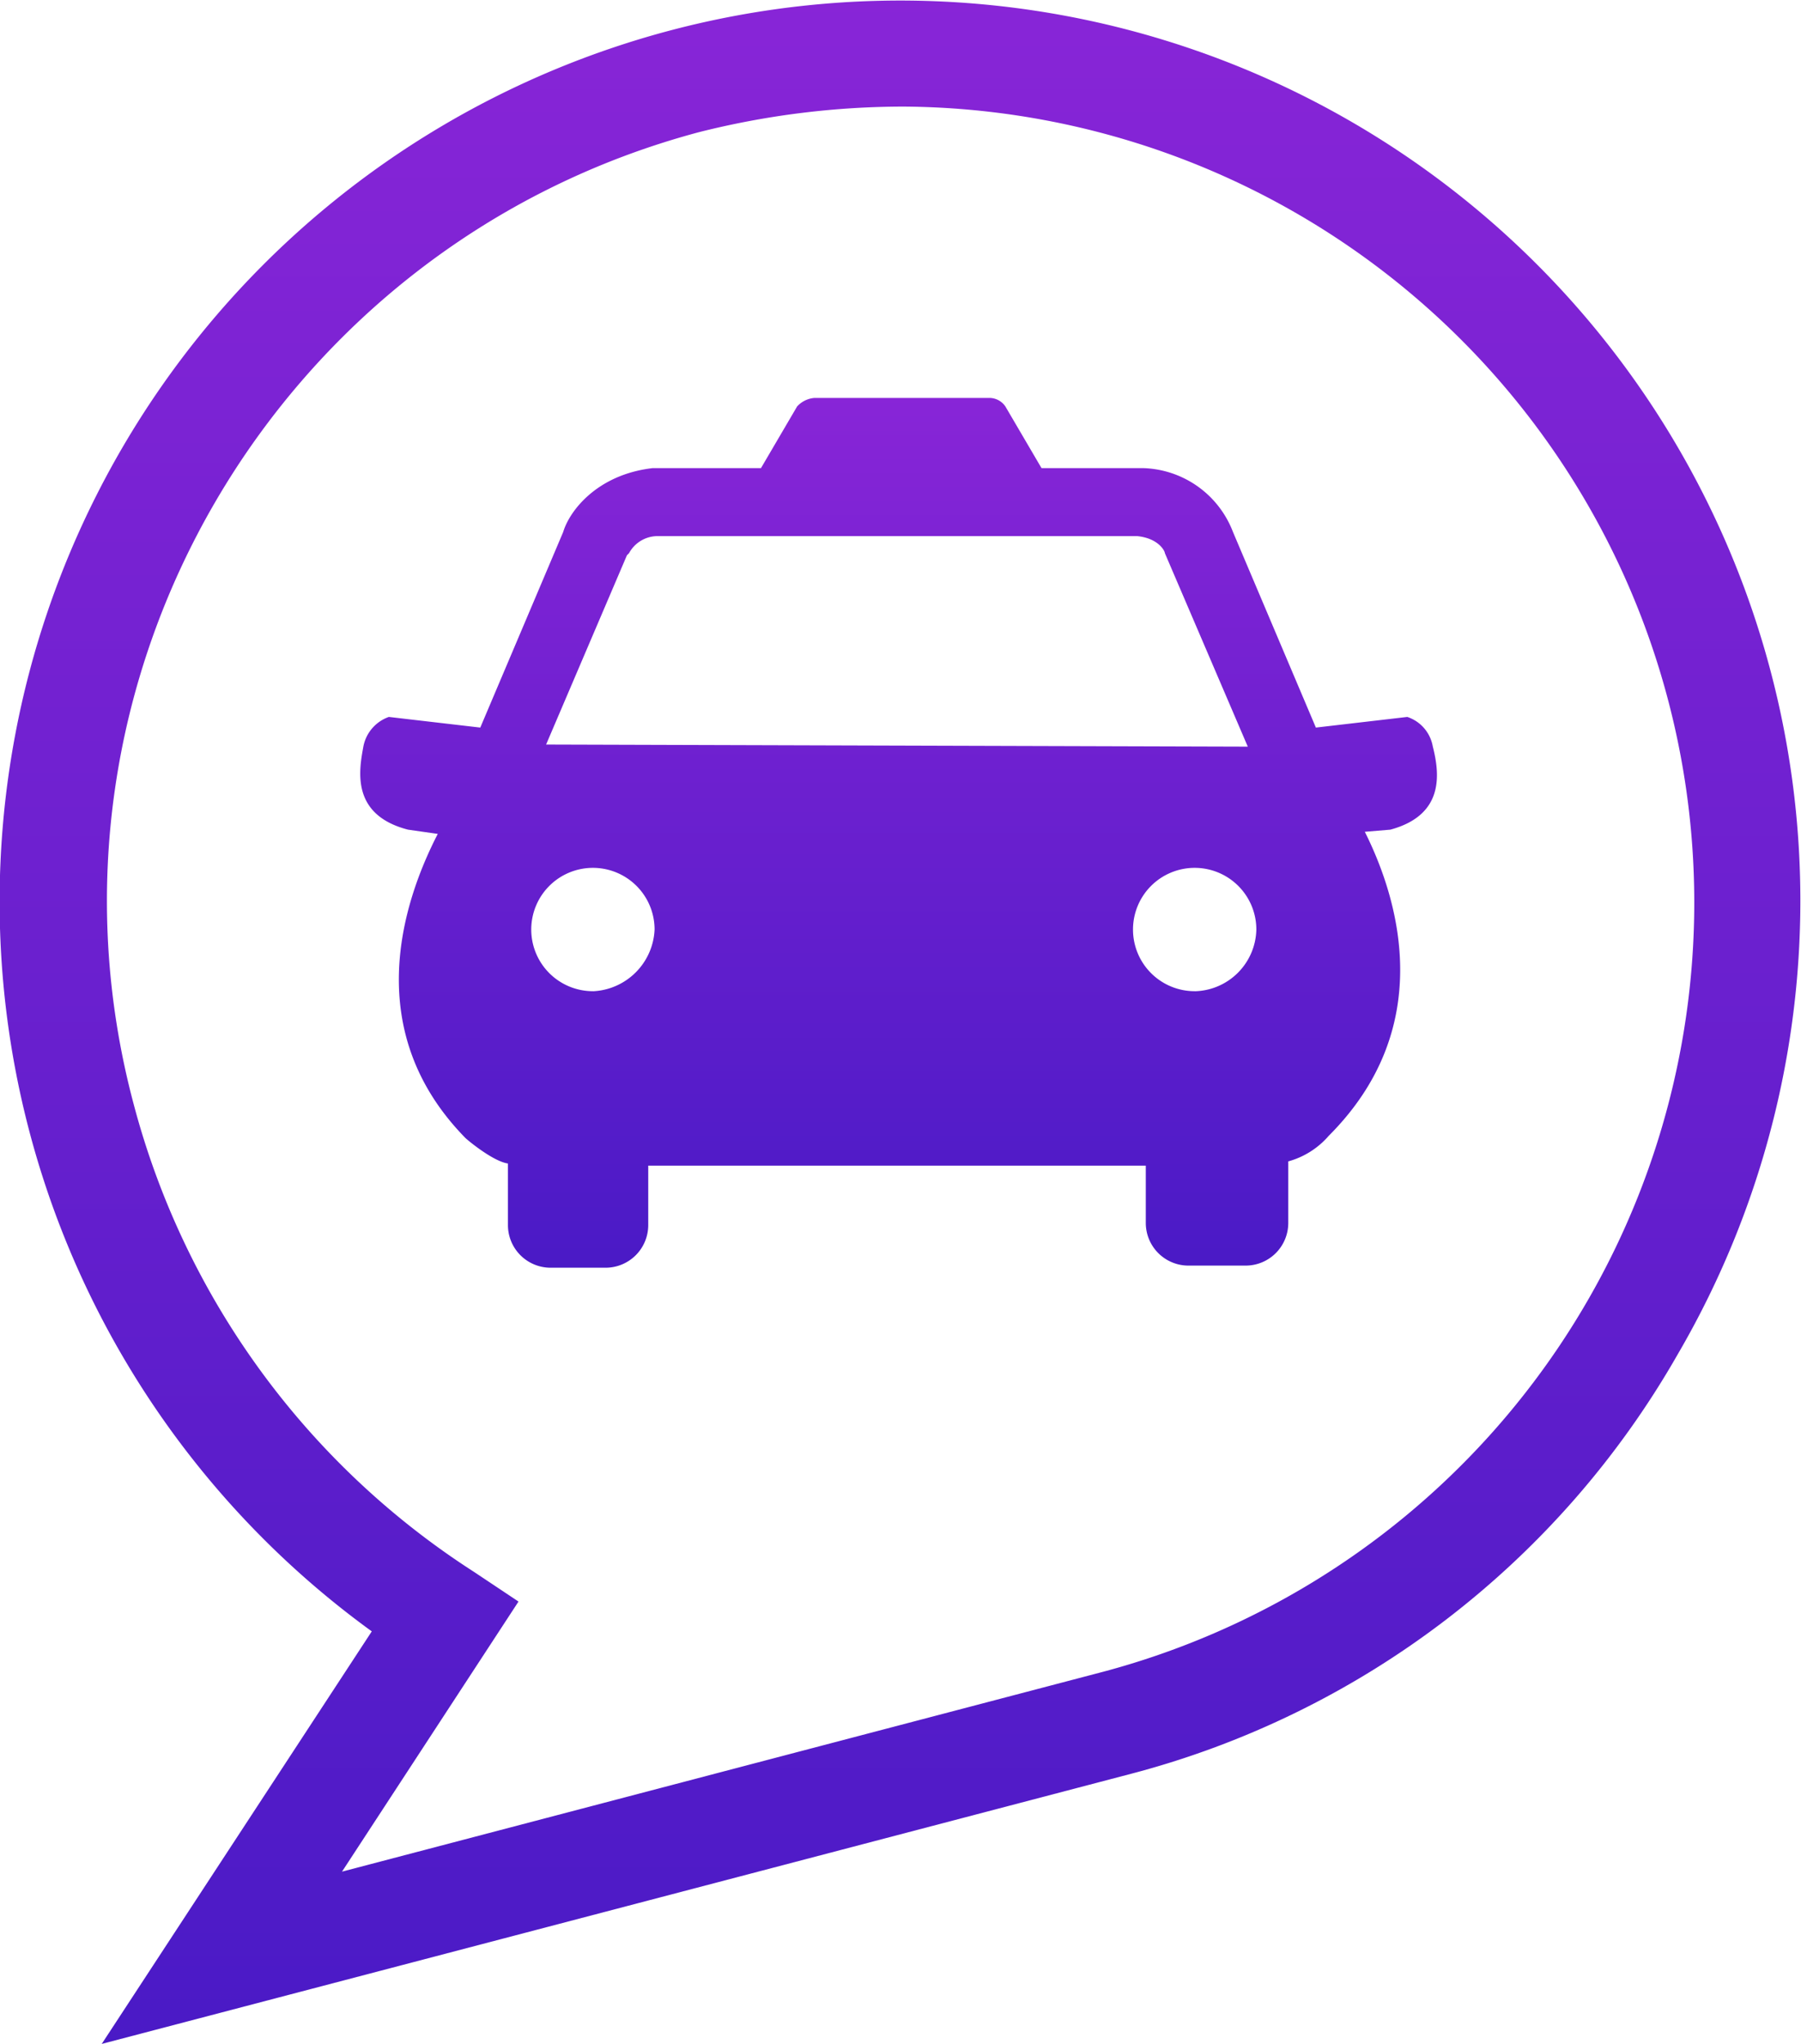
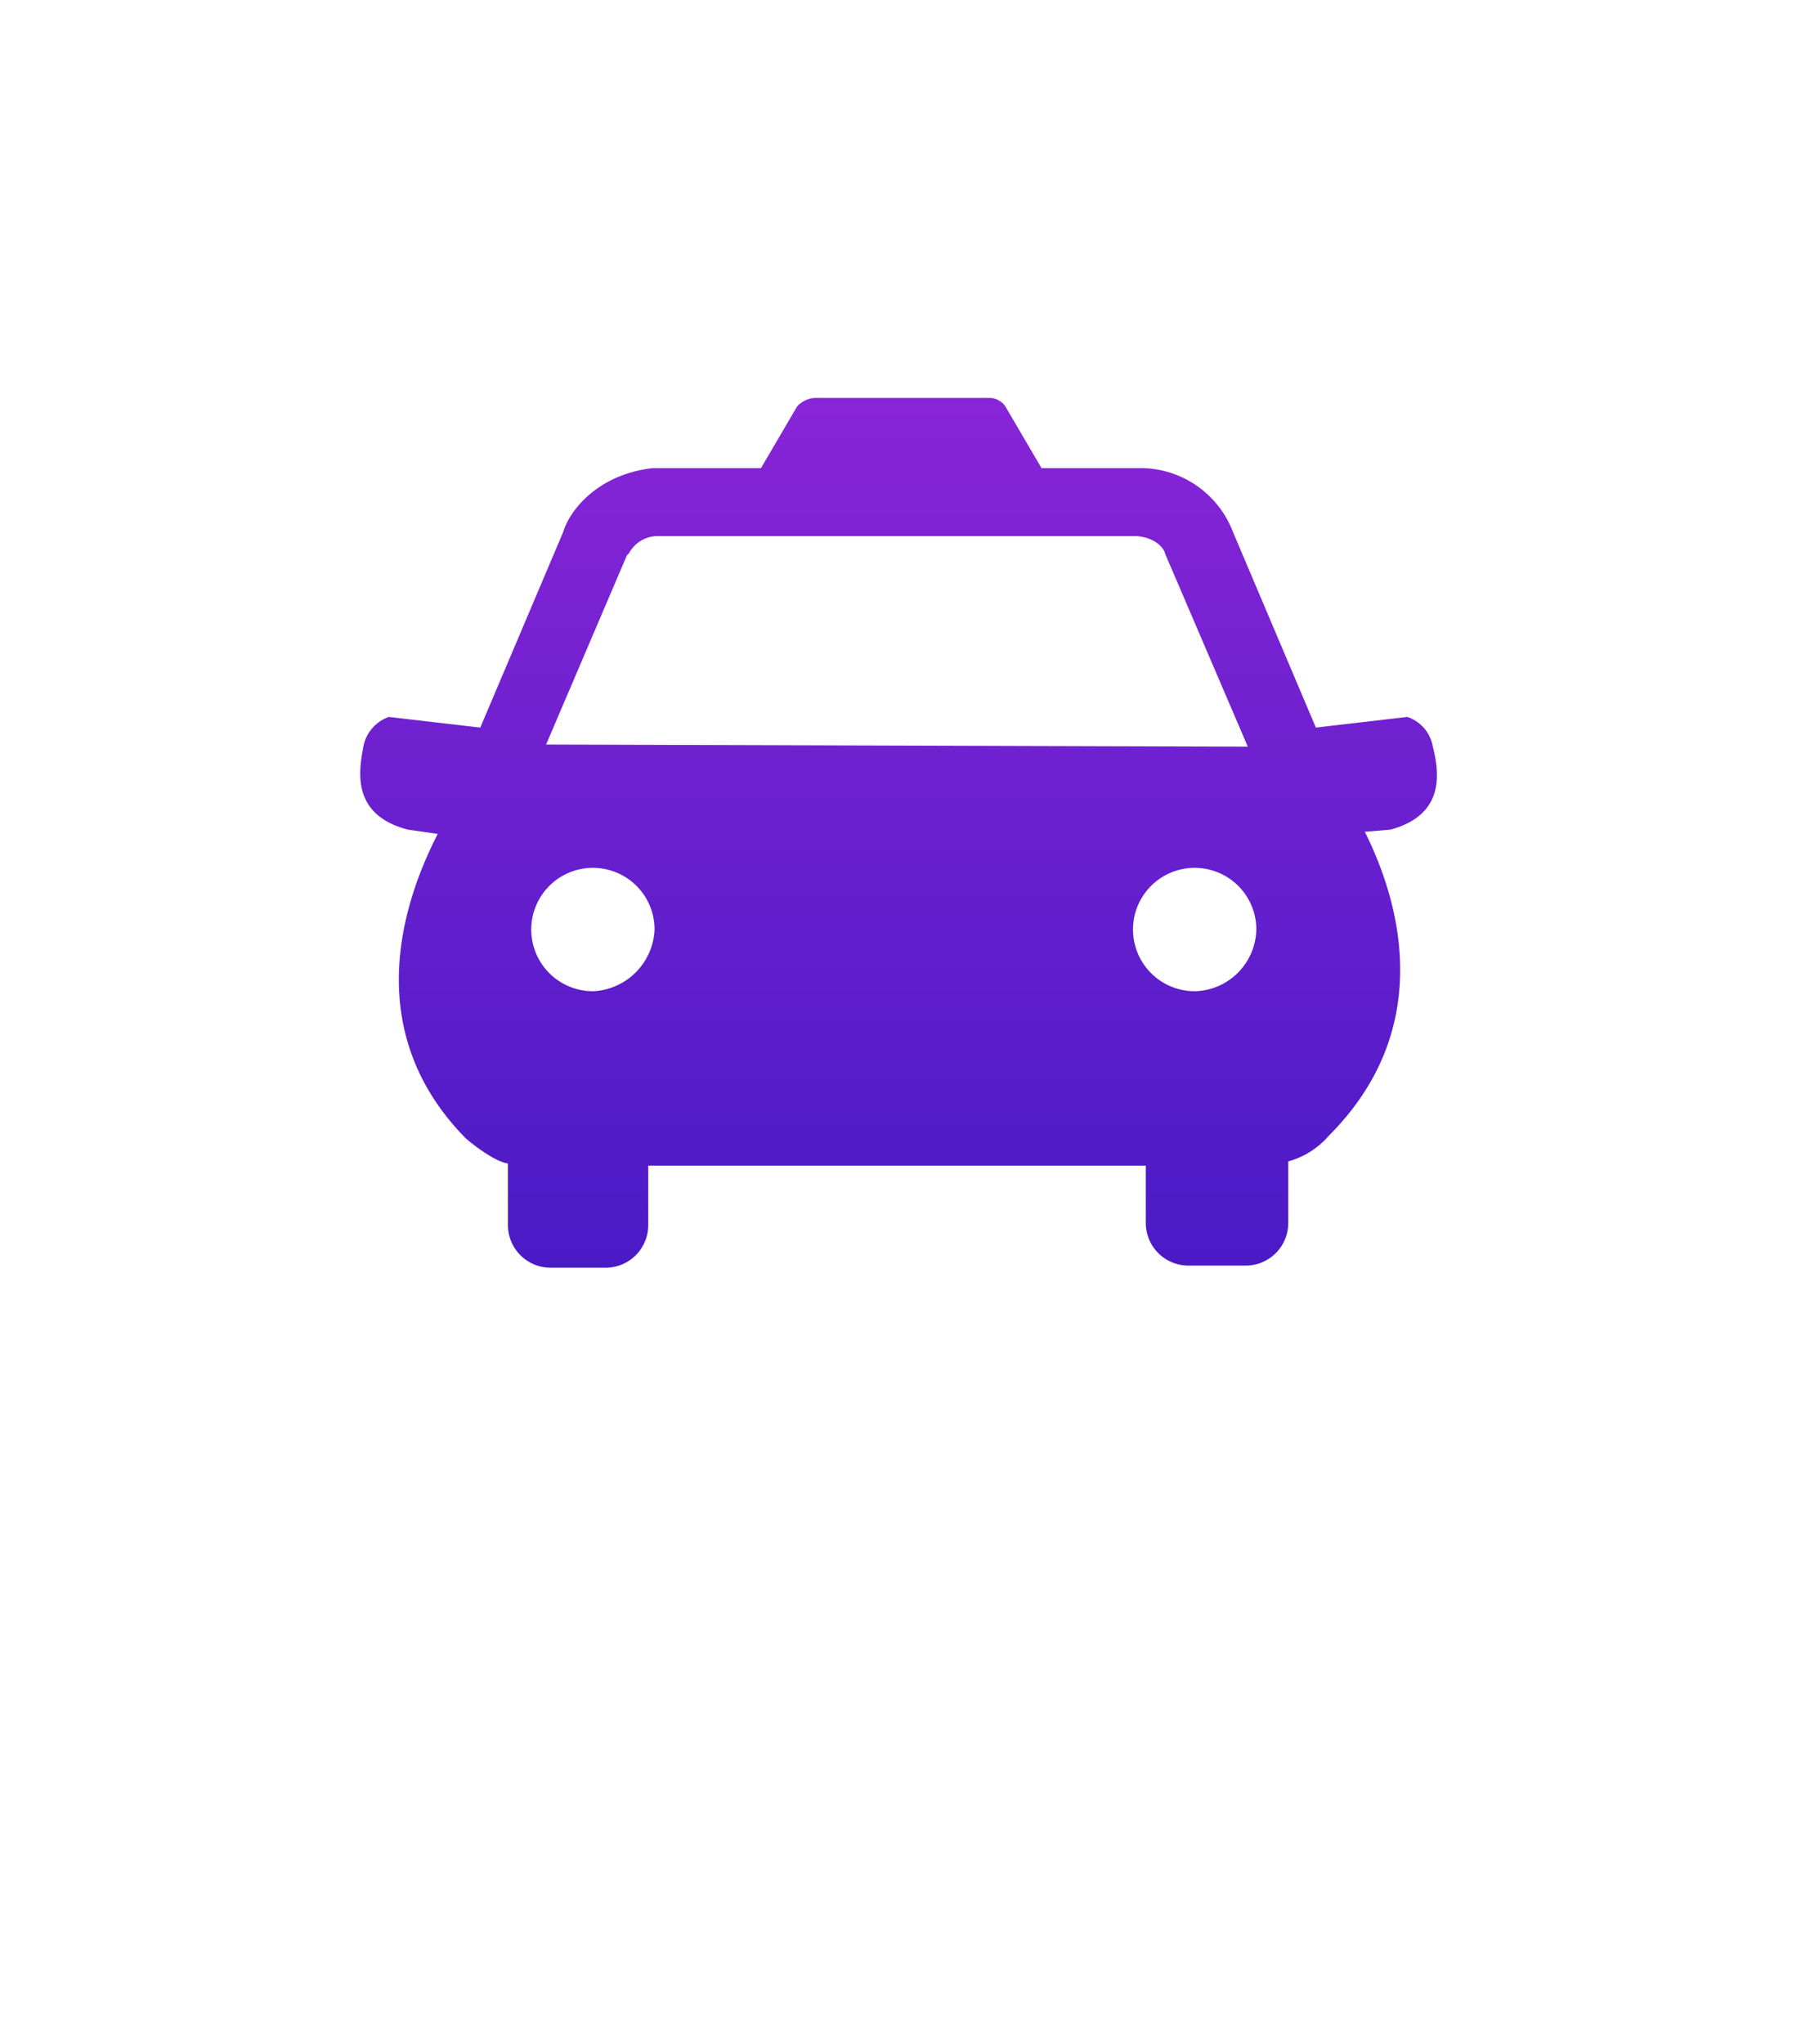
<svg xmlns="http://www.w3.org/2000/svg" width="140.179" height="159.069" viewBox="0 0 140.179 159.069">
  <defs>
    <linearGradient id="linear-gradient" x1="0.5" x2="0.5" y2="1" gradientUnits="objectBoundingBox">
      <stop offset="0" stop-color="#8825d7" />
      <stop offset="1" stop-color="#4a1ac6" />
    </linearGradient>
  </defs>
  <g id="Group_10589" data-name="Group 10589" transform="translate(13212.322 -10111.001)">
-     <path id="Path_26682" data-name="Path 26682" d="M121.127,169.074l21.019-32.107a70.142,70.142,0,0,1,23.336-124.62,70.055,70.055,0,0,1,78.282,103.108,69.2,69.2,0,0,1-42.534,32.6ZM183.521,18.3a65.287,65.287,0,0,0-15.889,1.986c-32.935,8.773-52.8,42.7-44.023,75.634a62.135,62.135,0,0,0,26.481,36.41l3.476,2.317-13.737,21.019,59.25-15.557A61.949,61.949,0,0,0,183.522,18.3Z" transform="translate(-13325.531 10100.996)" fill="url(#linear-gradient)" />
    <path id="Path_26683" data-name="Path 26683" d="M291.556,141.945a2.957,2.957,0,0,0-1.986-2.317l-7.116.828L276,125.23a7.724,7.724,0,0,0-6.951-4.965H261.1l-2.813-4.8a1.506,1.506,0,0,0-1.324-.662H243.4a2.048,2.048,0,0,0-1.324.662l-2.813,4.8h-8.441c-4.3.5-6.455,3.31-6.951,4.965l-6.455,15.226-7.116-.828a3.046,3.046,0,0,0-1.986,2.317c-.331,1.821-.993,5.3,3.476,6.455l2.317.331c-2.813,5.462-5.958,15.391,2.152,23.666.165.165,2.152,1.821,3.31,1.986v4.8a3.319,3.319,0,0,0,3.31,3.31h4.3a3.319,3.319,0,0,0,3.31-3.31v-4.634h38.727v4.469a3.319,3.319,0,0,0,3.31,3.31h4.469a3.319,3.319,0,0,0,3.31-3.31v-4.8a6.4,6.4,0,0,0,3.145-1.986c8.275-8.275,5.627-18.039,2.813-23.666l1.986-.165c4.3-1.16,3.806-4.47,3.31-6.456Zm-62.725-14.9.165-.165a2.529,2.529,0,0,1,2.152-1.324h37.4c1.655.165,2.152,1.159,2.152,1.324l6.455,15.061-54.616-.165Zm-2.648,33.928a4.8,4.8,0,1,1,4.8-4.8A5.03,5.03,0,0,1,226.183,160.977Zm46.837,0a4.8,4.8,0,1,1,4.8-4.8A4.912,4.912,0,0,1,273.02,160.977Z" transform="translate(-13392.356 10027.169)" fill="url(#linear-gradient)" />
  </g>
</svg>